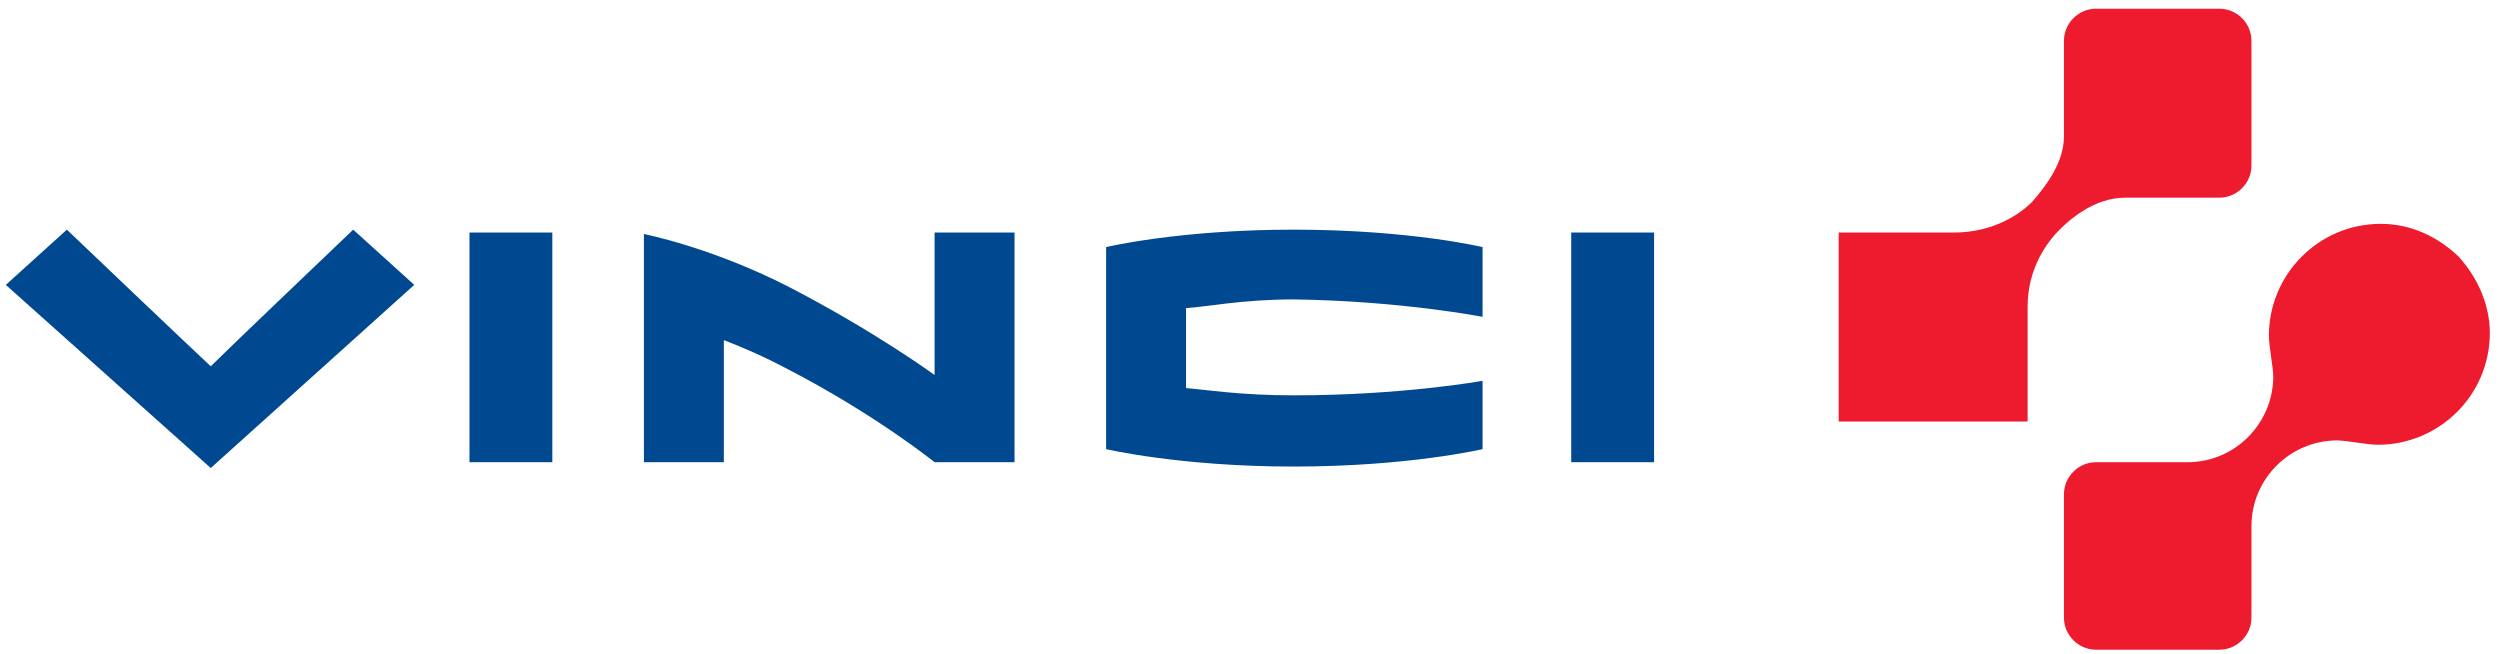
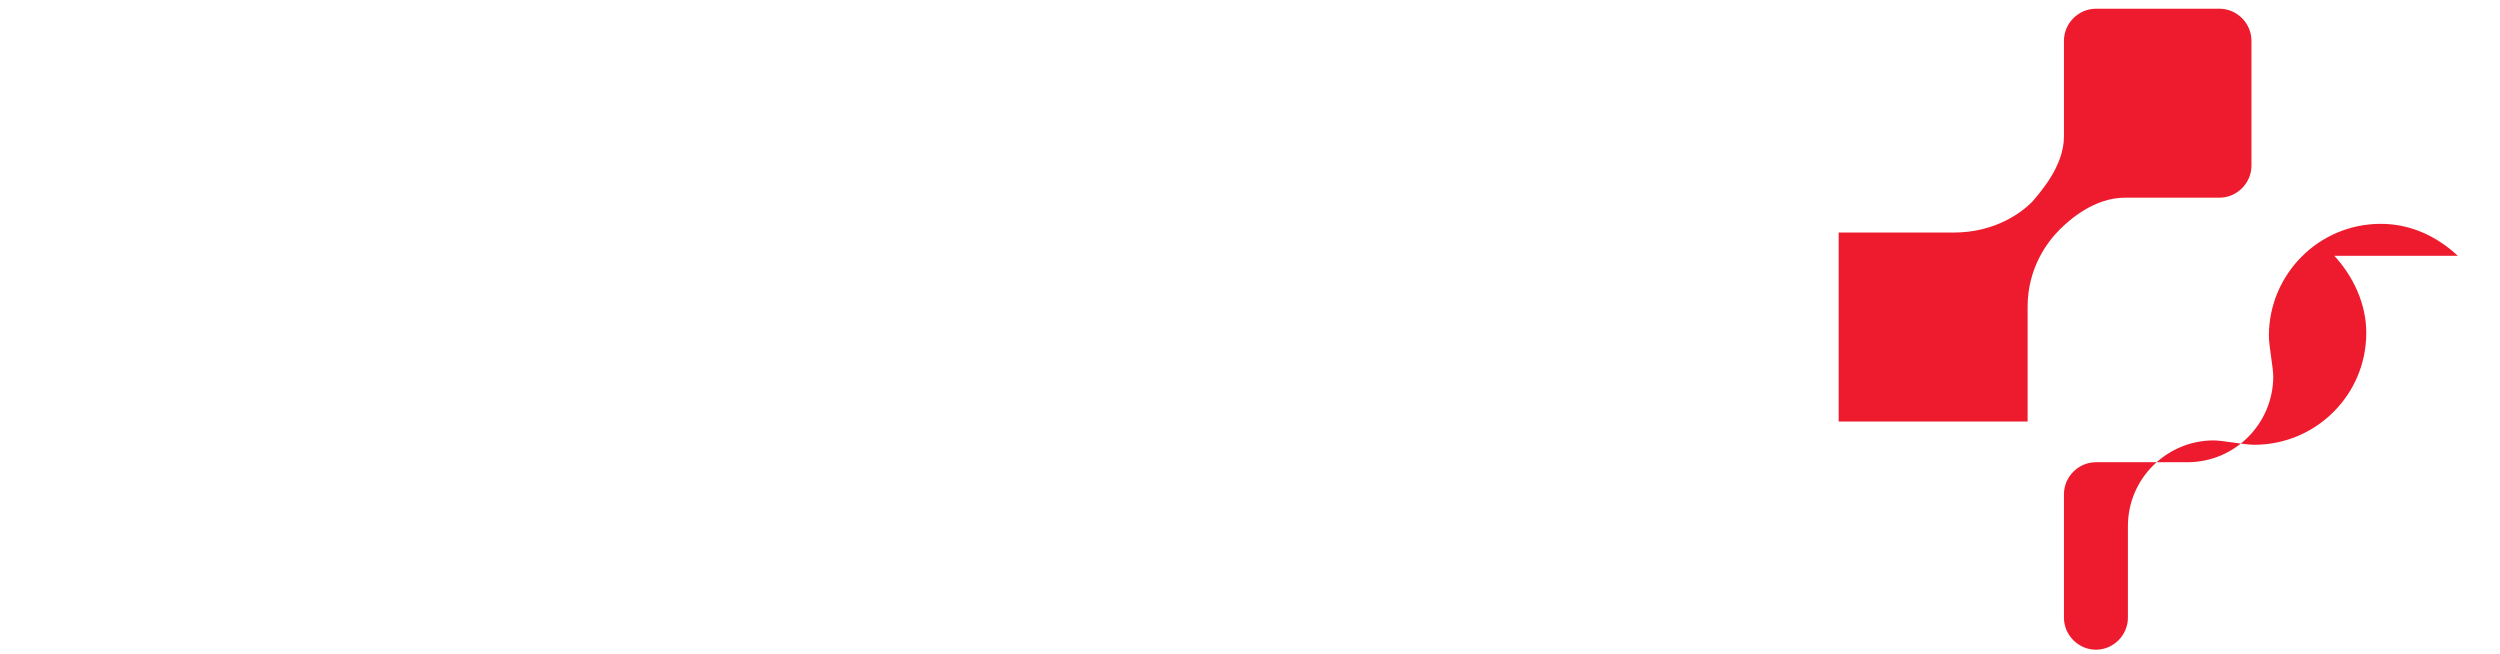
<svg xmlns="http://www.w3.org/2000/svg" viewBox="0 0 172 45" width="344" height="90">
  <style>.vina{fill:#004990}.vinb{fill:#ed1b2d}</style>
-   <path fill-rule="evenodd" class="vina" d="m89 15.8c8 0 13 1.2 13 1.2v4.8c0 0-5.6-1.1-13-1.2-3.5 0-5.9 0.5-7.4 0.6 0 1.1 0 4.3 0 5.5 1.3 0.1 3.7 0.5 7.4 0.5 7.5 0 13-1 13-1v4.7c0 0-5.1 1.2-13 1.2-7.8 0-12.9-1.2-12.9-1.2v-13.9c0 0 5-1.2 12.9-1.2zm19.1 16v-15.8h5.7v15.8zm-75.8 0v-15.8h5.7v15.8zm32-6v-9.8h5.5v15.8h-5.5c0 0-4.1-3.3-10.1-6.4-1.7-0.9-3.1-1.5-4.4-2v8.4h-5.5v-15.7c0 0 4.6 0.9 9.9 3.6 6 3.1 10.1 6.1 10.1 6.1zm-40-10l4.2 3.8-14 12.6-14.1-12.6 4.2-3.8c0 0 8.6 8.2 9.9 9.4 1.2-1.2 9.8-9.4 9.8-9.4z" />
-   <path fill-rule="evenodd" class="vinb" d="m152.7 13.6c1.2 0 2.2-1 2.2-2.2v-8.6c0-1.2-1-2.2-2.2-2.2h-8.5c-1.2 0-2.2 1-2.2 2.2 0 0 0 6.6 0 6.6 0 2-1.6 3.8-2.2 4.5-0.7 0.7-2.5 2.1-5.4 2.1h-7.9v13h13v-7.9c0-2.8 1.5-4.6 2.2-5.3 0.7-0.7 2.4-2.2 4.5-2.2 0 0 6.5 0 6.5 0zm16.4 4c-1.4-1.3-3.2-2.2-5.3-2.2-4.3 0-7.7 3.5-7.7 7.7 0 0.7 0.3 2.2 0.3 2.8 0 3.2-2.6 5.9-5.9 5.9h-6.3c-1.2 0-2.2 1-2.2 2.2v8.5c0 1.2 1 2.2 2.2 2.2h8.5c1.2 0 2.2-1 2.2-2.2 0-3.2 0-6.3 0-6.3 0-3.3 2.7-5.9 5.9-5.9 0.6 0 2.1 0.3 2.8 0.3 4.2 0 7.7-3.4 7.7-7.7 0-2-0.9-3.9-2.2-5.3z" />
+   <path fill-rule="evenodd" class="vinb" d="m152.7 13.6c1.2 0 2.2-1 2.2-2.2v-8.6c0-1.2-1-2.2-2.2-2.2h-8.5c-1.2 0-2.2 1-2.2 2.2 0 0 0 6.6 0 6.6 0 2-1.6 3.8-2.2 4.5-0.7 0.7-2.5 2.1-5.4 2.1h-7.9v13h13v-7.9c0-2.8 1.5-4.6 2.2-5.3 0.7-0.7 2.4-2.2 4.5-2.2 0 0 6.5 0 6.5 0zm16.4 4c-1.4-1.3-3.2-2.2-5.3-2.2-4.3 0-7.7 3.5-7.7 7.7 0 0.7 0.3 2.2 0.3 2.8 0 3.2-2.6 5.9-5.9 5.9h-6.3c-1.2 0-2.2 1-2.2 2.2v8.5c0 1.2 1 2.2 2.2 2.2c1.2 0 2.2-1 2.2-2.2 0-3.2 0-6.3 0-6.3 0-3.3 2.7-5.9 5.9-5.9 0.6 0 2.1 0.3 2.8 0.3 4.2 0 7.7-3.4 7.7-7.7 0-2-0.9-3.9-2.2-5.3z" />
</svg>